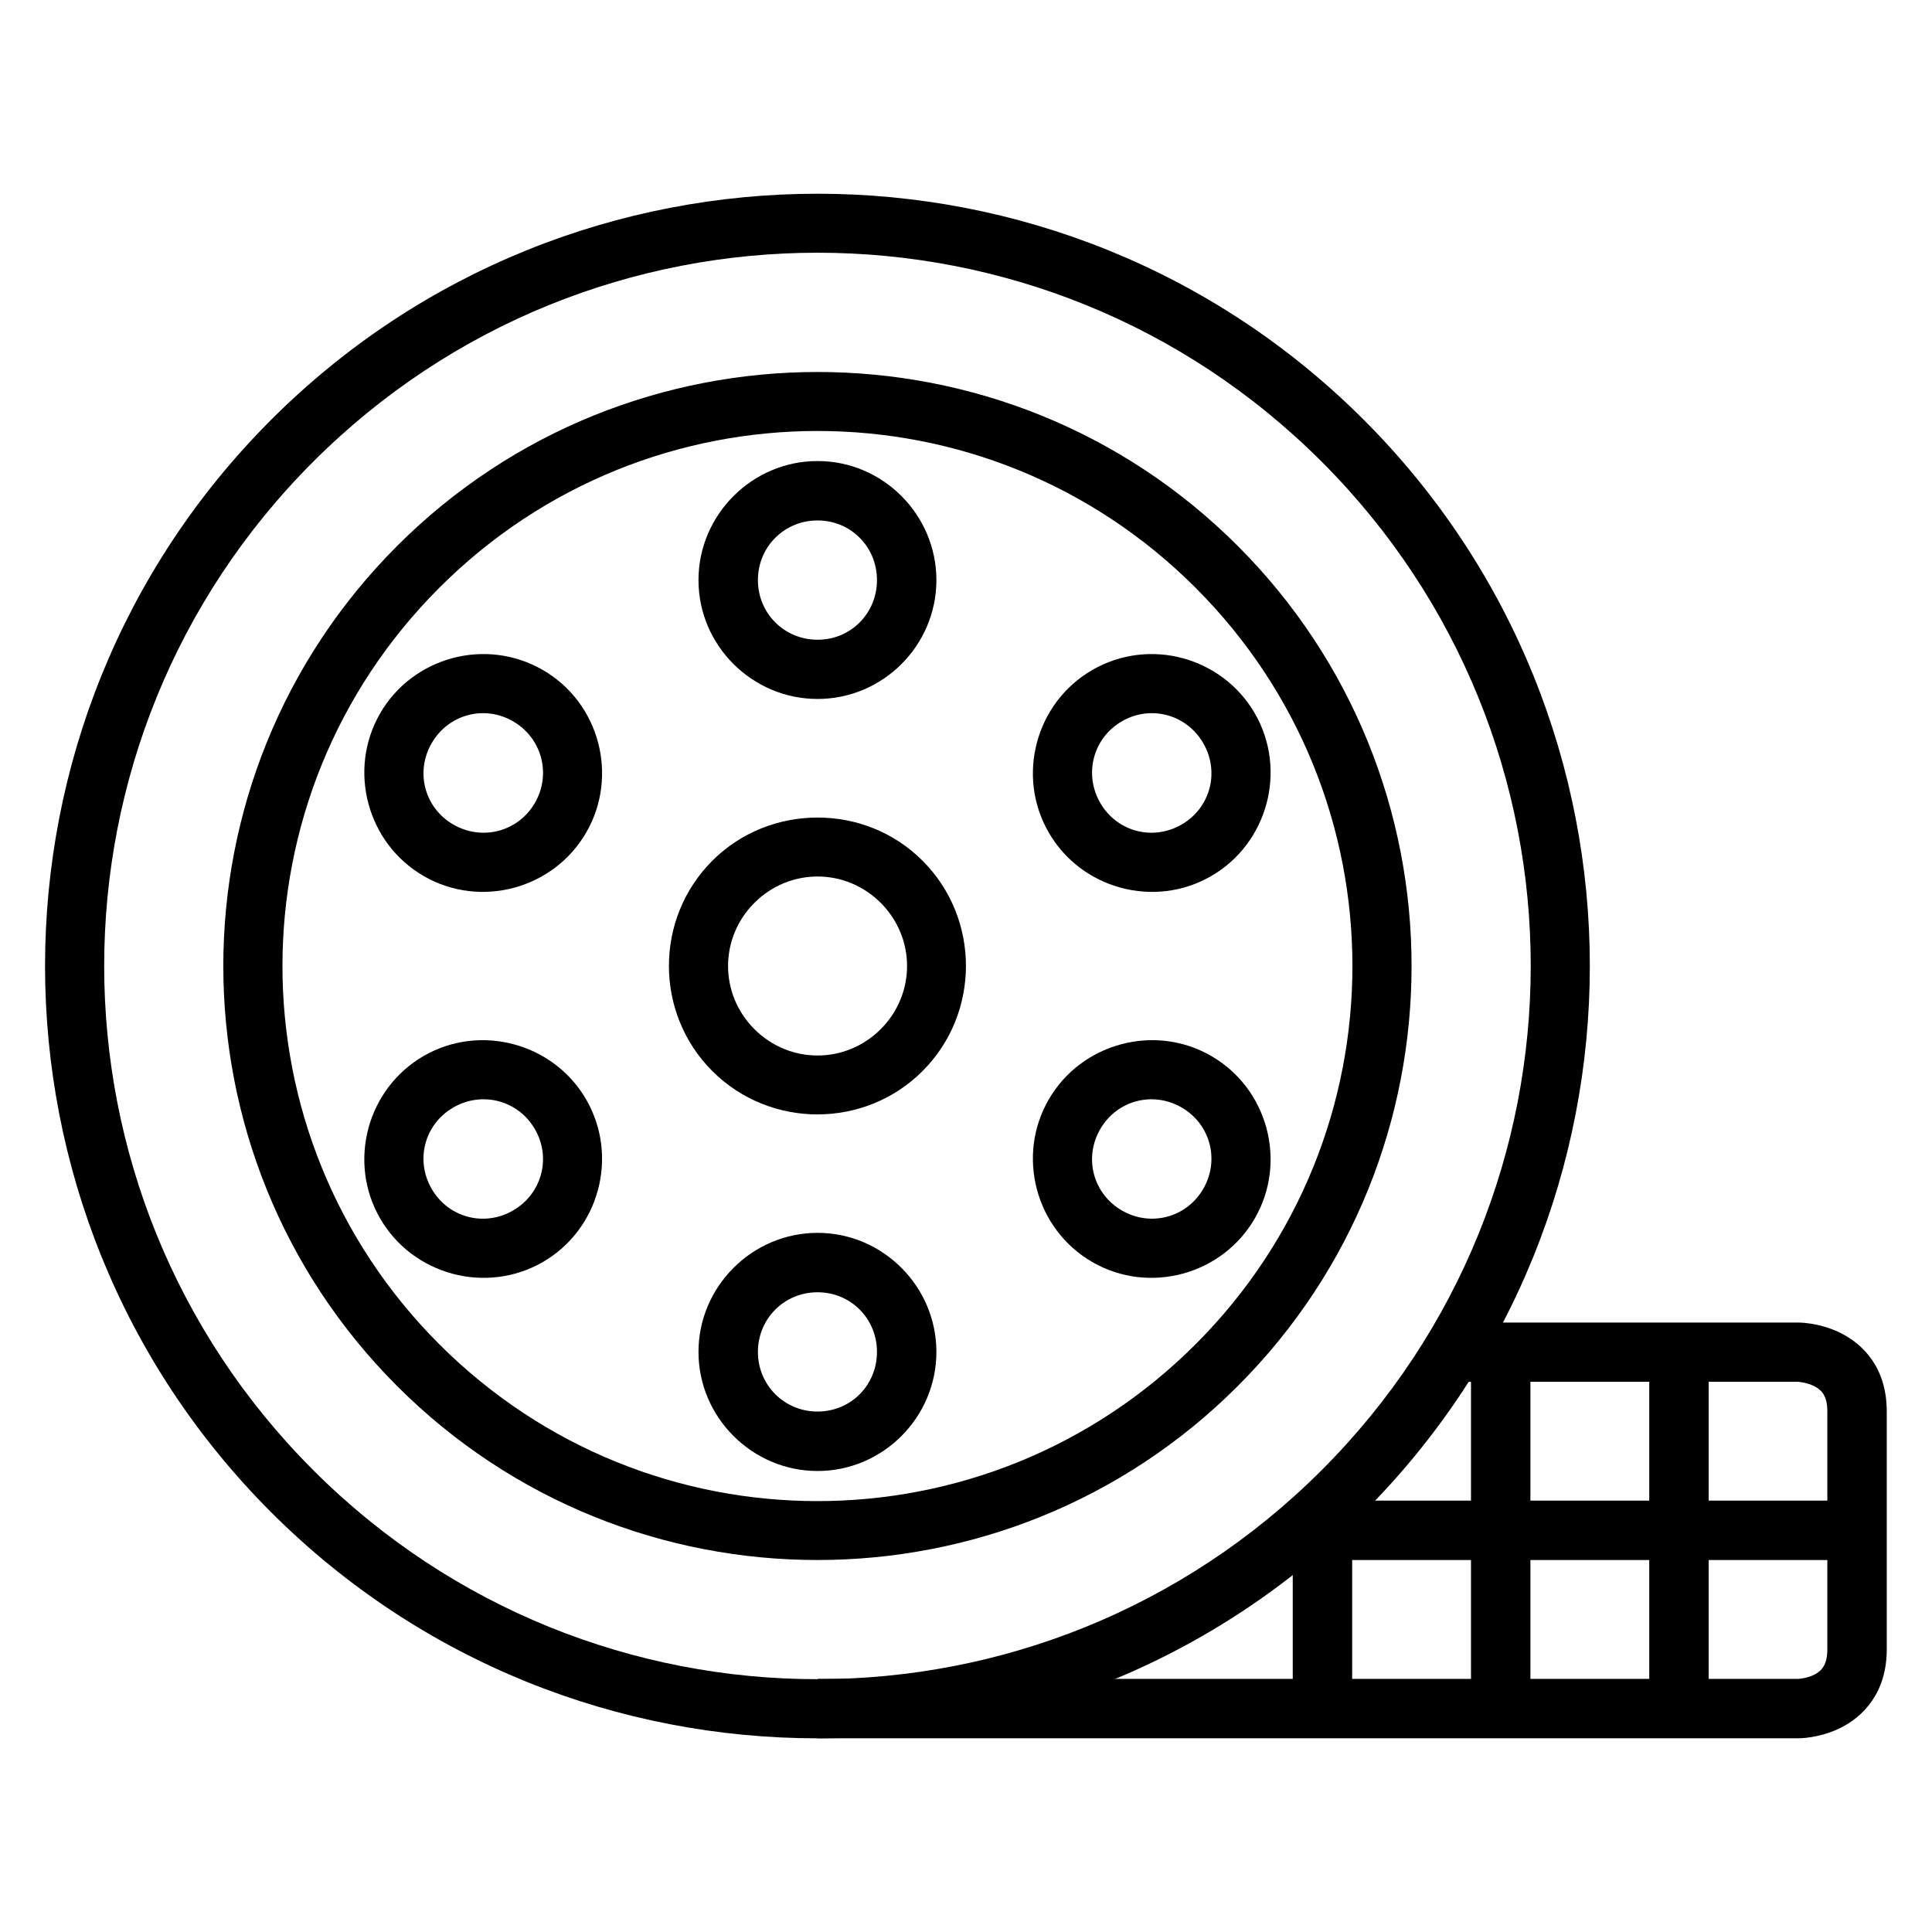
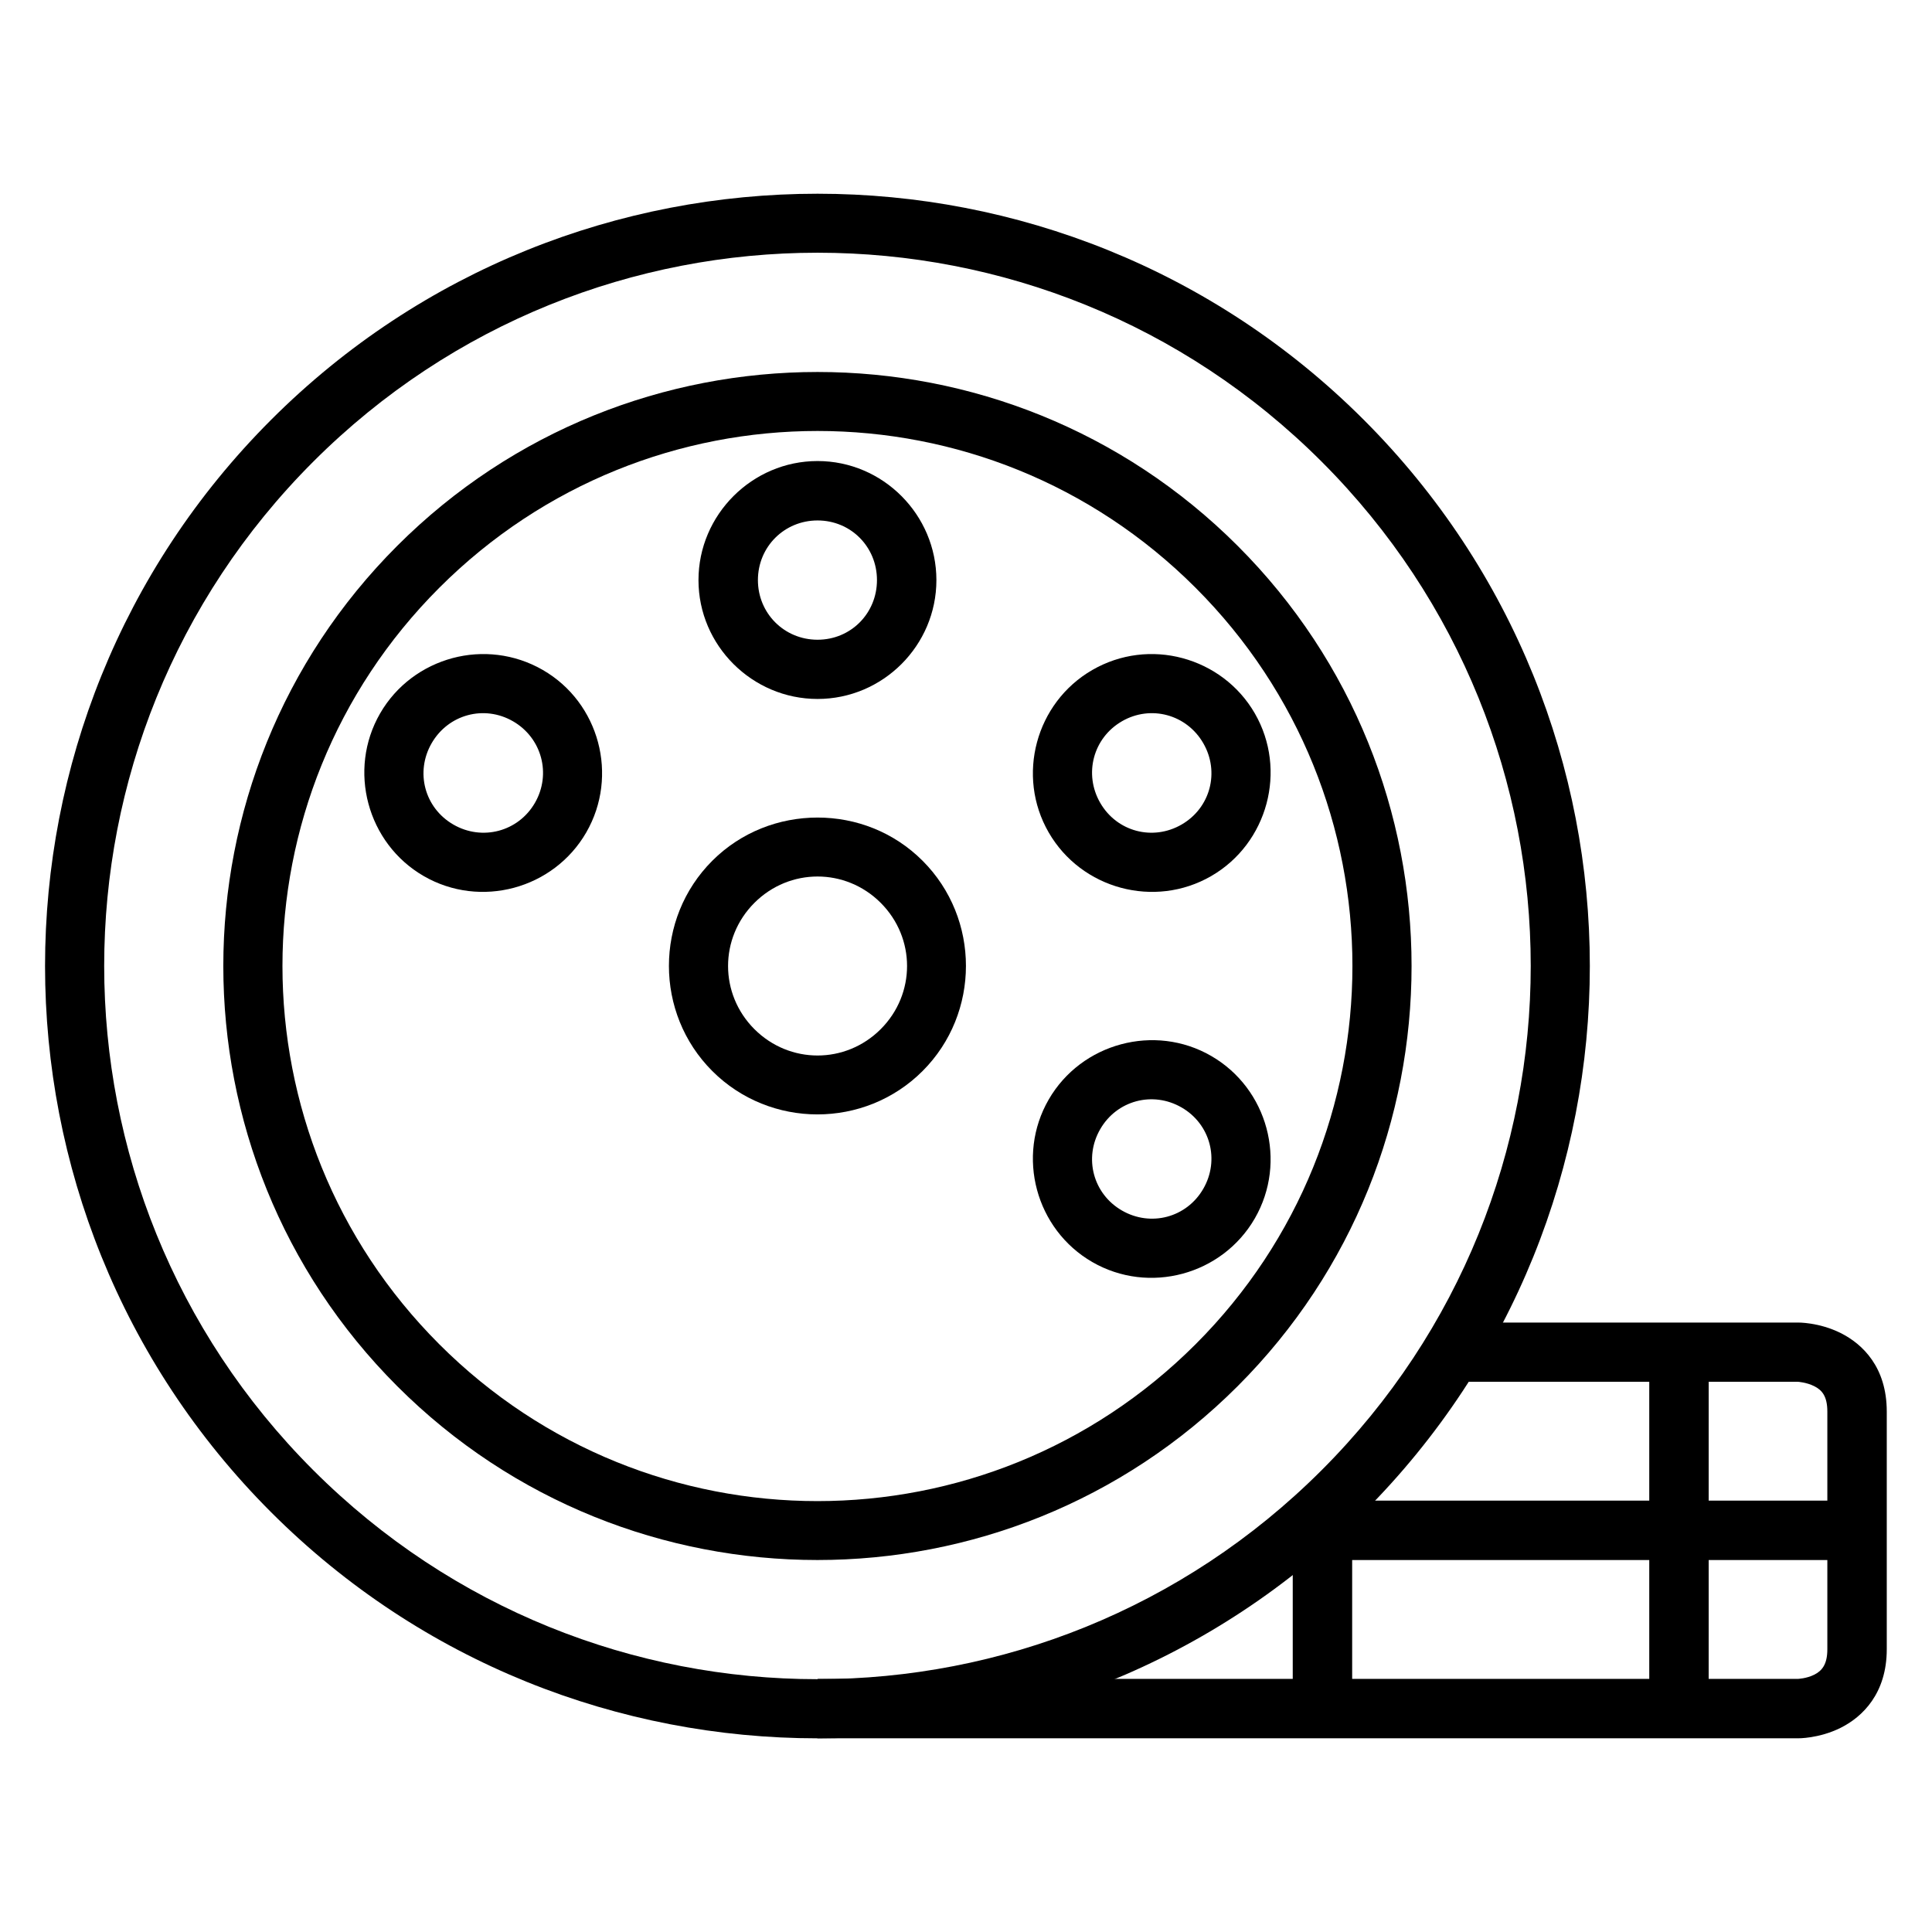
<svg xmlns="http://www.w3.org/2000/svg" fill="#000000" width="800px" height="800px" version="1.1" viewBox="144 144 512 512">
  <g>
    <path d="m360.66 195.34c-52.41 0-104.87 19.969-144.81 59.91-79.883 79.883-79.883 209.62 0 289.51 79.883 79.883 209.68 79.883 289.56 0 79.883-79.883 79.883-209.62 0-289.51-39.938-39.938-92.34-59.91-144.75-59.91zm0 15.633c48.348 0 96.664 18.445 133.6 55.379 73.867 73.867 73.867 193.38 0 267.25-73.867 73.867-193.38 73.867-267.25 0-73.867-73.867-73.867-193.38 0-267.25 36.934-36.934 85.309-55.379 133.65-55.379z" />
    <path d="m360.66 242.58c-40.32 0-80.68 15.363-111.4 46.082-61.438 61.438-61.438 161.24 0 222.68s161.3 61.438 222.74 0 61.438-161.24 0-222.68c-30.719-30.719-71.016-46.082-111.34-46.082zm0 15.633c36.258 0 72.473 13.84 100.18 41.551 55.422 55.422 55.422 145.06 0 200.48s-145 55.422-200.42 0-55.422-145.06 0-200.48c27.711-27.715 63.98-41.551 100.24-41.551z" />
    <path d="m360.66 360.66c-10.102 0-20.23 3.785-27.895 11.449-15.324 15.324-15.324 40.402 0 55.727 15.324 15.324 40.402 15.324 55.727 0 15.324-15.324 15.324-40.402 0-55.727-7.656-7.664-17.727-11.449-27.832-11.449zm-16.734 22.605c9.309-9.309 24.164-9.309 33.473 0 9.309 9.309 9.309 24.164 0 33.473-9.309 9.309-24.164 9.309-33.473 0-9.309-9.309-9.309-24.164 0-33.473z" />
    <path d="m360.66 266.18c-17.324 0-31.555 14.23-31.555 31.555s14.23 31.496 31.555 31.496c17.324 0 31.496-14.172 31.496-31.496s-14.172-31.555-31.496-31.555zm0 15.746c8.816 0 15.746 6.992 15.746 15.805 0 8.816-6.934 15.805-15.746 15.805-8.816 0-15.805-6.992-15.805-15.805 0-8.816 6.992-15.805 15.805-15.805z" />
    <path d="m457.36 318.41c-7.809-2.094-16.379-1.191-23.883 3.141-15.004 8.66-20.227 28.055-11.562 43.059 8.66 15.004 28.055 20.227 43.059 11.562 15.004-8.66 20.227-28.113 11.566-43.117-4.332-7.5-11.367-12.551-19.18-14.645zm-16.039 16.734c7.637-4.406 17.152-1.82 21.562 5.812 4.406 7.637 1.879 17.152-5.754 21.559-7.633 4.41-17.152 1.883-21.559-5.75-4.41-7.637-1.883-17.211 5.754-21.617z" />
    <path d="m441.09 420.75c-7.812 2.094-14.844 7.144-19.176 14.645-8.664 15.004-3.441 34.398 11.562 43.062 15.004 8.66 34.398 3.438 43.062-11.566 8.66-15.004 3.438-34.398-11.566-43.059-7.5-4.332-16.07-5.172-23.883-3.082zm16.039 16.734c7.633 4.406 10.16 13.926 5.754 21.559-4.406 7.633-13.926 10.16-21.559 5.754-7.637-4.406-10.164-13.922-5.754-21.555 4.406-7.637 13.926-10.164 21.559-5.754z" />
-     <path d="m360.66 470.72c-17.324 0-31.555 14.23-31.555 31.555 0 17.324 14.23 31.555 31.555 31.555 17.324 0 31.496-14.23 31.496-31.555 0-17.324-14.172-31.555-31.496-31.555zm0 15.746c8.816 0 15.746 6.992 15.746 15.805 0 8.816-6.934 15.805-15.746 15.805-8.816 0-15.805-6.992-15.805-15.805 0-8.816 6.992-15.805 15.805-15.805z" />
    <path d="m263.91 318.41c-7.809 2.094-14.844 7.144-19.176 14.645-8.66 15.004-3.438 34.457 11.566 43.117 15 8.664 34.395 3.441 43.059-11.562 8.66-15.004 3.496-34.398-11.508-43.059-7.5-4.332-16.129-5.234-23.941-3.141zm16.039 16.734c7.637 4.41 10.219 13.984 5.812 21.621-4.41 7.633-13.984 10.16-21.617 5.75-7.637-4.406-10.16-13.922-5.754-21.559 4.41-7.633 13.926-10.219 21.559-5.809z" />
-     <path d="m280.18 420.75c-7.812-2.09-16.383-1.25-23.883 3.082-15.004 8.66-20.227 28.055-11.566 43.059 8.664 15.004 28.117 20.227 43.117 11.566 15.004-8.664 20.168-28.059 11.508-43.062-4.332-7.5-11.363-12.551-19.176-14.645zm-16.039 16.734c7.633-4.406 17.207-1.879 21.617 5.758 4.406 7.633 1.824 17.148-5.812 21.559-7.633 4.406-17.148 1.879-21.559-5.754-4.406-7.637-1.883-17.152 5.754-21.559z" />
    <path d="m525.93 494.49v15.691h94.488s2.301 0.133 4.359 1.164c2.059 1.027 3.488 2.66 3.488 6.742v62.992c0 4.019-1.43 5.711-3.488 6.742-2.059 1.027-4.359 1.105-4.359 1.105l-259.75-0.008v15.746l259.75 0.004s5.574 0.117 11.391-2.789c5.812-2.906 12.203-9.141 12.203-20.805v-62.992c0-11.758-6.391-17.898-12.203-20.805s-11.391-2.789-11.391-2.789z" />
    <path d="m486.59 541.68v15.746h149.58v-15.746z" />
    <path d="m581.07 502.34v94.488h15.746l0.004-94.488z" />
-     <path d="m533.83 502.34v94.488h15.746v-94.488z" />
    <path d="m486.59 549.58v47.242h15.746v-47.242z" />
  </g>
</svg>